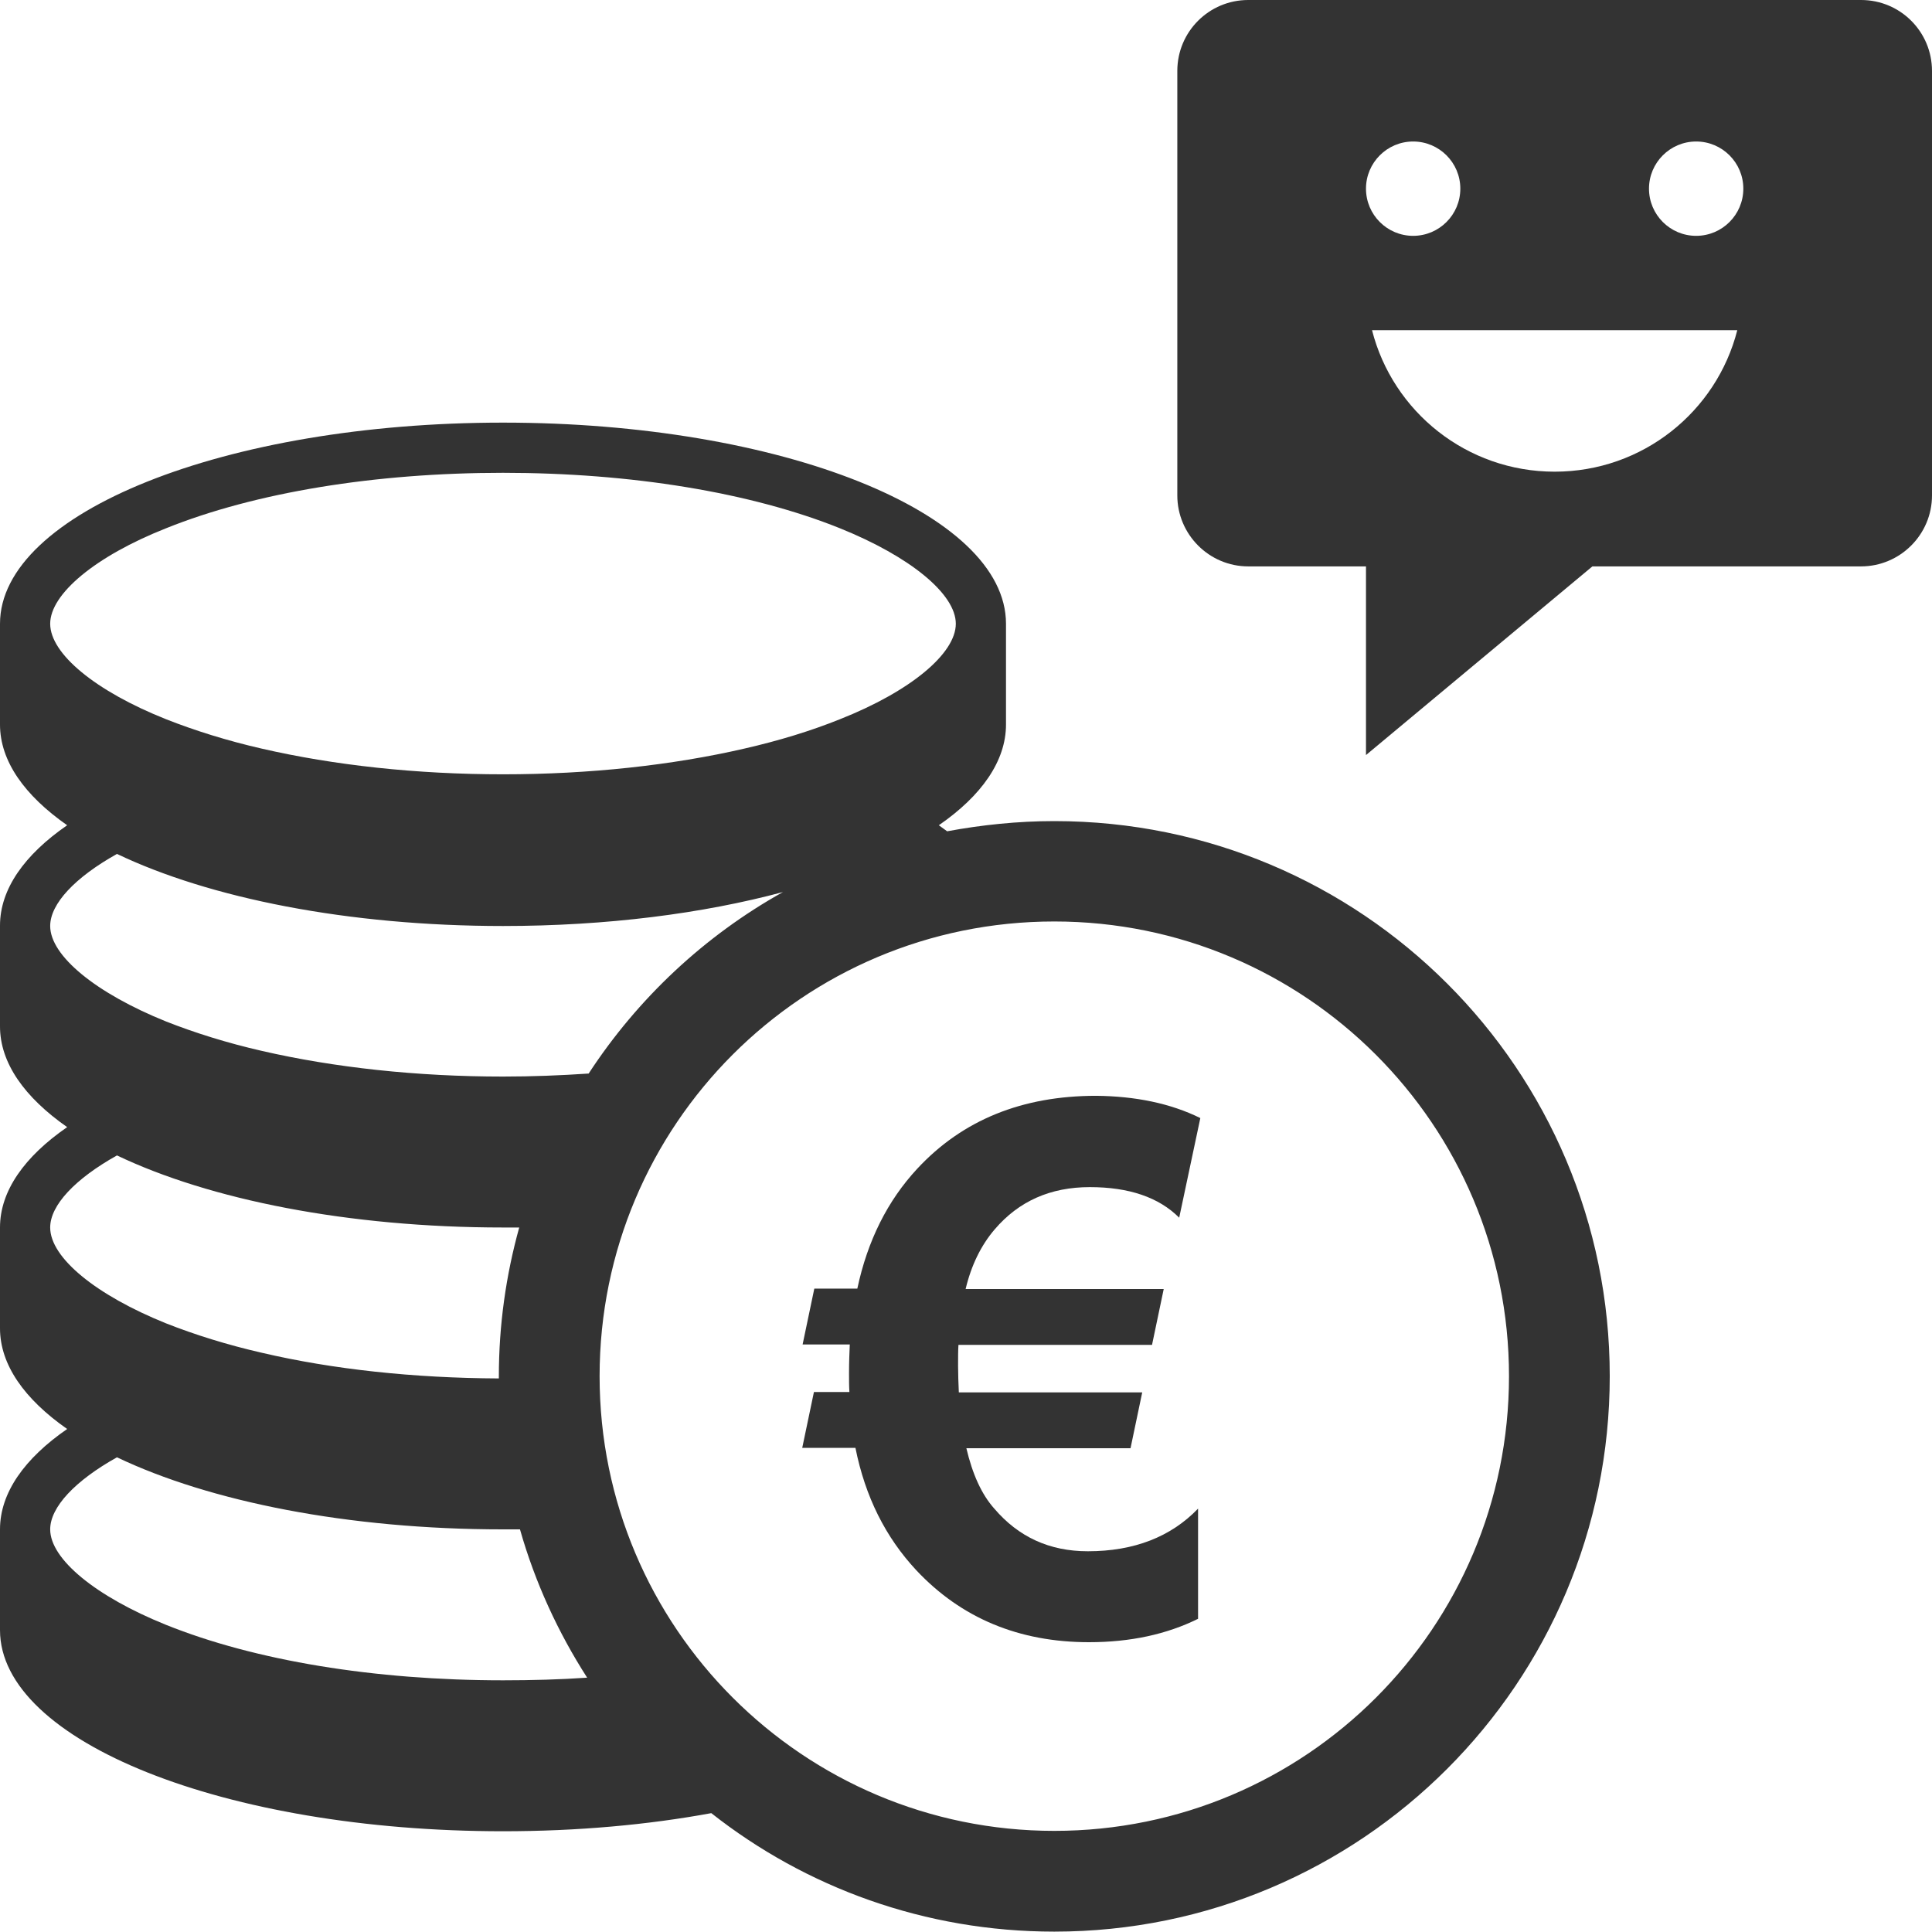
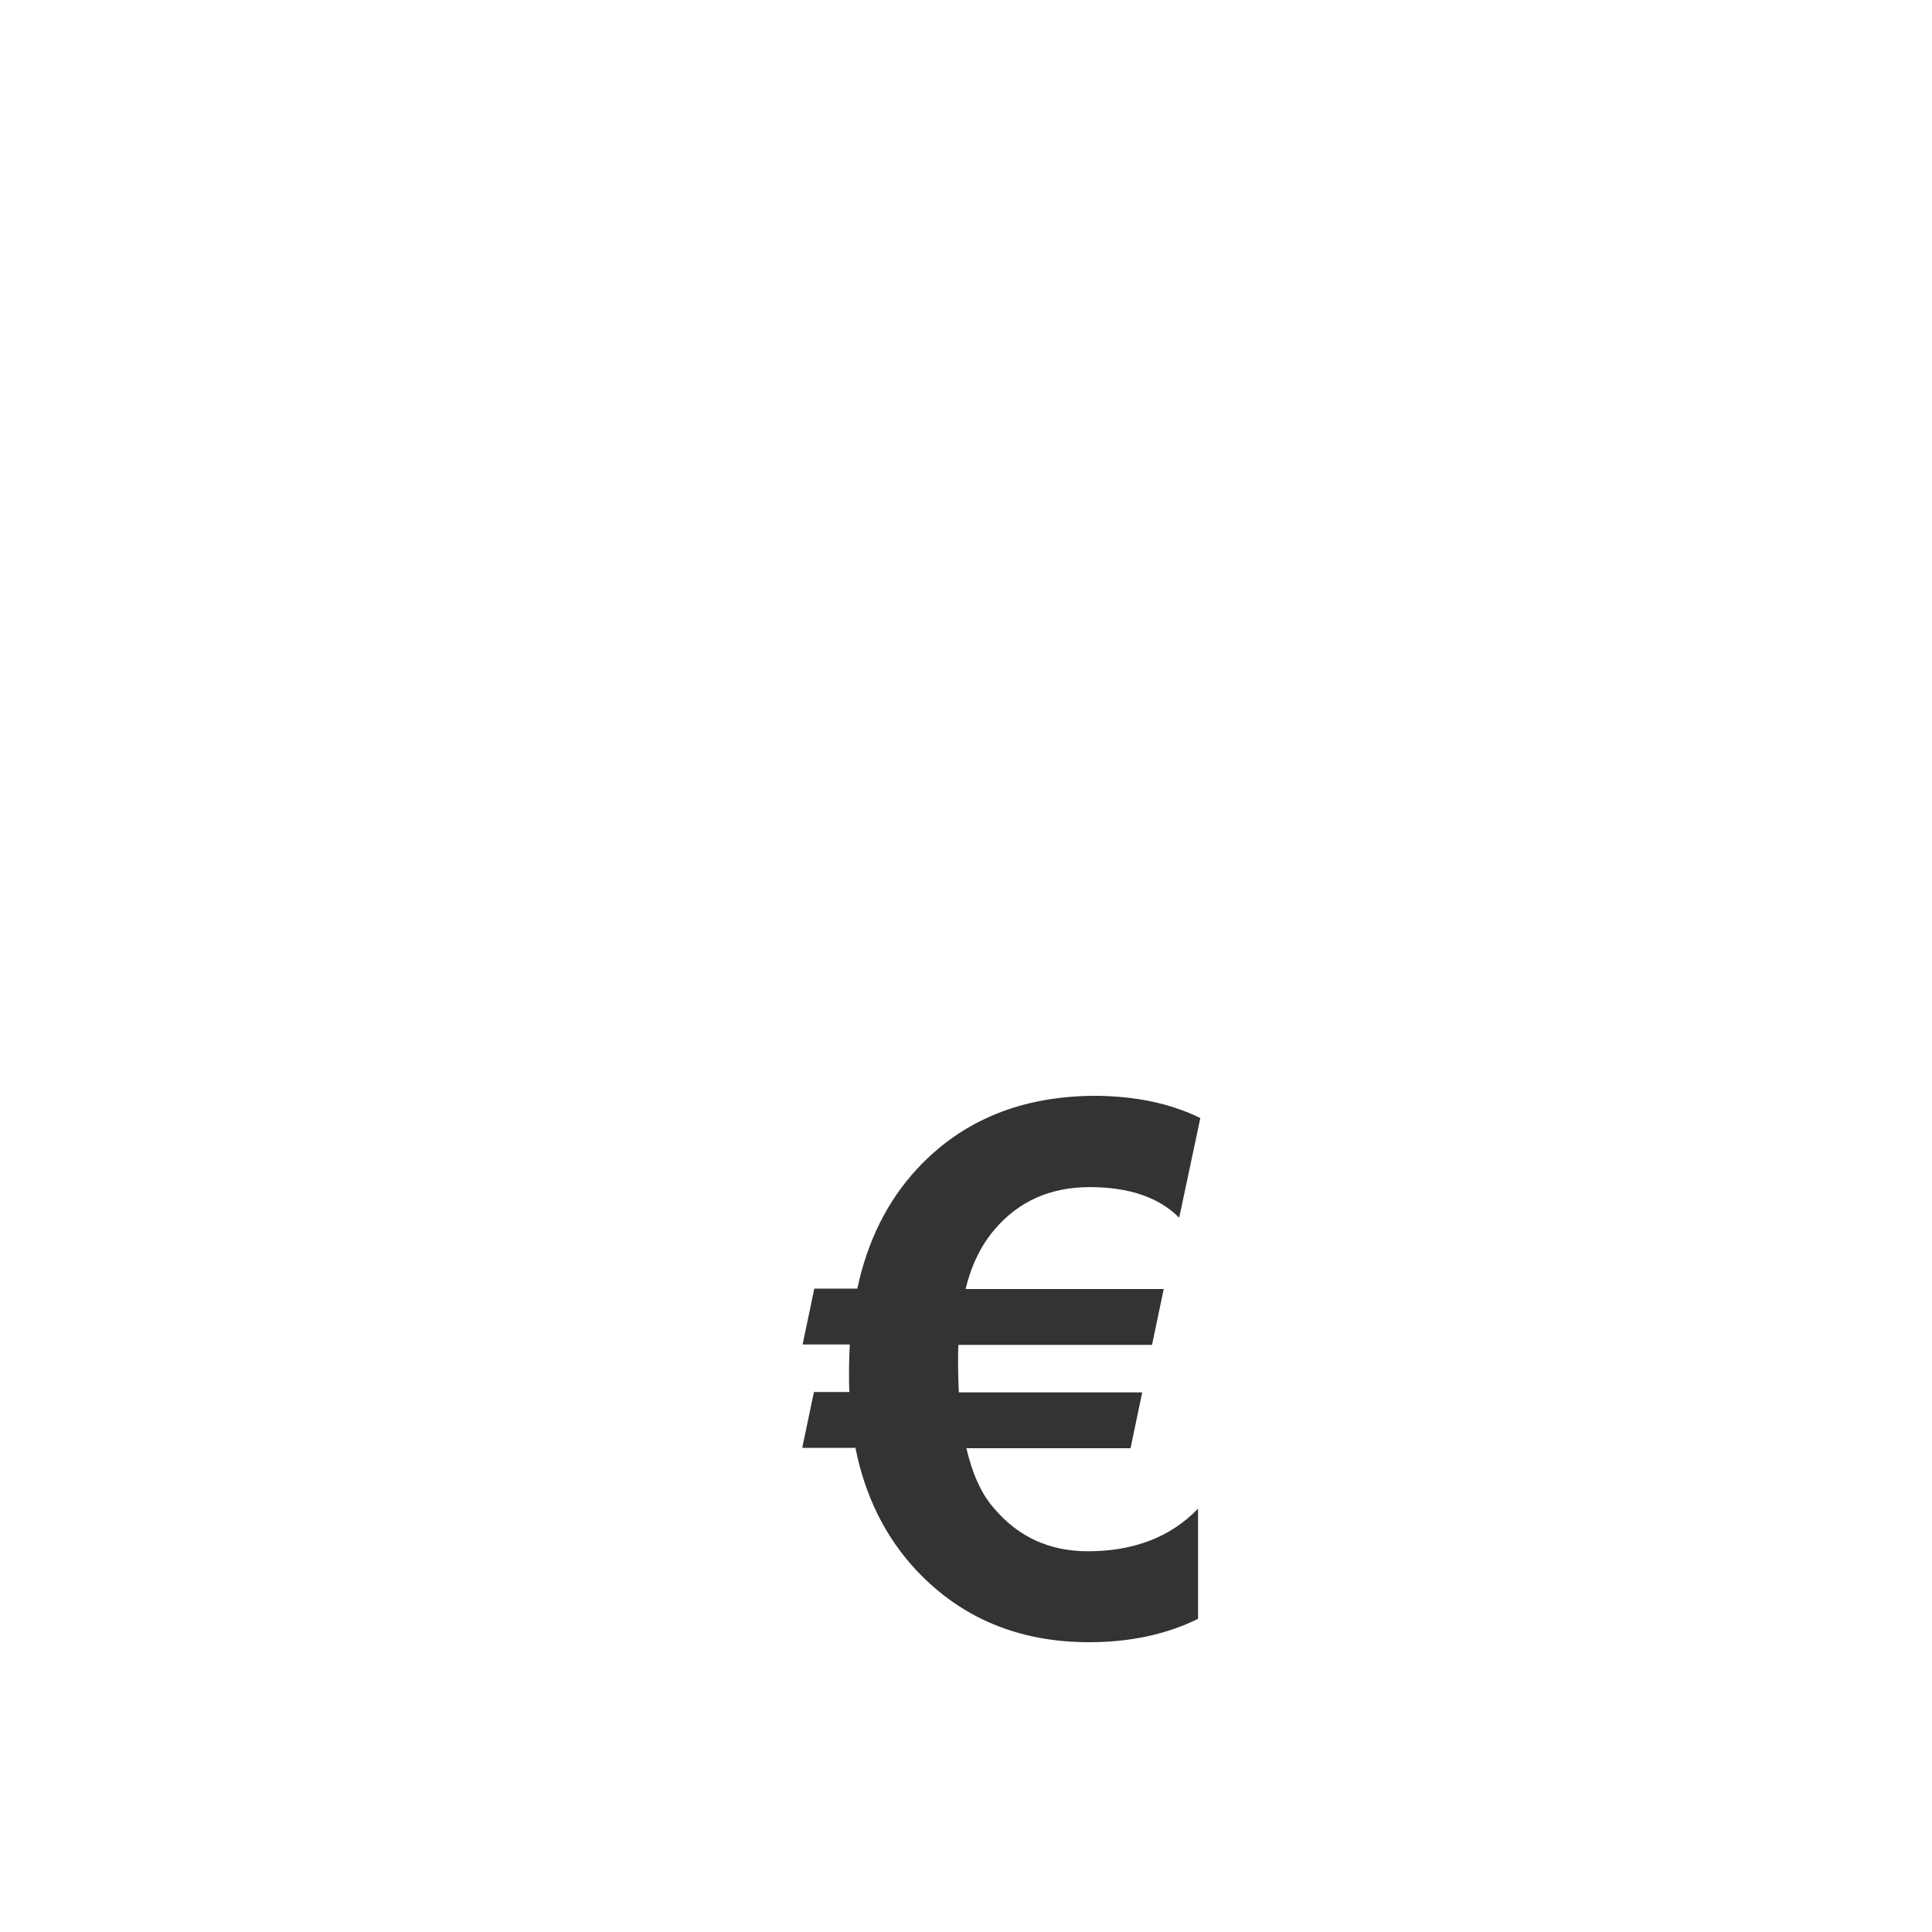
<svg xmlns="http://www.w3.org/2000/svg" version="1.1" id="Ebene_1" x="0px" y="0px" viewBox="0 0 512 512" style="enable-background:new 0 0 512 512;" xml:space="preserve">
  <style type="text/css">
	.st0{fill:#333333;}
</style>
  <g>
-     <path class="st0" d="M279.4,217.6c-9.7,0-19.2,1-28.4,2.7c-0.7-0.5-1.5-1.1-2.2-1.6c11.3-7.8,17.8-17,17.8-26.7v-26.7   c0-29.5-59.7-53.3-133.3-53.3S0,135.9,0,165.3V192c0,9.7,6.5,18.8,17.8,26.7C6.5,226.5,0,235.6,0,245.3V272   c0,9.7,6.5,18.8,17.8,26.7C6.5,306.5,0,315.6,0,325.3V352c0,9.7,6.5,18.8,17.8,26.7C6.5,386.5,0,395.6,0,405.3V432   c0,29.5,59.7,53.3,133.3,53.3c19.7,0,38.4-1.7,55.2-4.8c25,19.7,56.6,31.4,90.9,31.4c81.3,0,147.2-65.9,147.2-147.2   S360.8,217.6,279.4,217.6z M13.3,165.3c0-7.9,12-17.9,30.7-25.3c23.6-9.5,55.4-14.7,89.3-14.7s65.7,5.2,89.3,14.7   c18.6,7.5,30.7,17.4,30.7,25.3c0,7.9-12,17.9-30.7,25.3c-7.7,3.1-16.2,5.7-25.4,7.8c-19.1,4.4-41,6.8-63.9,6.8s-44.8-2.4-63.9-6.8   c-9.2-2.1-17.8-4.8-25.4-7.8C25.4,183.2,13.3,173.3,13.3,165.3z M13.3,325.3c0-5.9,6.6-12.9,17.7-19.1   c24.5,11.7,61.2,19.1,102.3,19.1c1.4,0,2.8,0,4.3,0c-3.5,12.6-5.4,25.8-5.4,39.5c0,0.2,0,0.4,0,0.5c-22.5-0.1-44-2.4-62.8-6.8   c-9.2-2.1-17.8-4.8-25.4-7.8C25.4,343.2,13.3,333.3,13.3,325.3z M133.3,445.3c-34,0-65.7-5.2-89.3-14.7   c-18.6-7.5-30.7-17.4-30.7-25.3c0-5.9,6.6-12.9,17.7-19.1c24.5,11.7,61.2,19.1,102.3,19.1c1.5,0,3,0,4.5,0   c4,14.1,10.1,27.3,17.8,39.3C148.4,445.1,140.9,445.3,133.3,445.3z M133.3,285.3c-22.9,0-44.8-2.4-63.9-6.8   c-9.2-2.1-17.8-4.8-25.4-7.8c-18.6-7.5-30.7-17.4-30.7-25.3c0-5.9,6.6-12.9,17.7-19.1c24.5,11.7,61.2,19.1,102.3,19.1   c27.5,0,53-3.3,74.2-9C186.7,248,169,264.6,156,284.5C148.6,285,141,285.3,133.3,285.3z M279.4,485.2L279.4,485.2   c-66.5,0-120.5-53.9-120.5-120.5s53.9-120.5,120.5-120.5c66.5,0,120.5,53.9,120.5,120.5C399.9,431.3,346,485.2,279.4,485.2z" />
    <g>
      <path class="st0" d="M318.1,296.3l-5.6,26.4c-5.4-5.4-13.3-8.1-23.7-8.1c-10.4,0-18.8,3.7-25.2,11.2c-3.6,4.2-6.2,9.5-7.7,15.8    h52.5l-3.1,14.8H254c-0.1,1.5-0.1,3.3-0.1,5.6c0,2.2,0.1,4.6,0.2,7h48.6l-3.1,14.8h-43.5c1.6,6.8,4,12.2,7.4,16    c6.4,7.5,14.6,11.3,24.8,11.3c12.2,0,22-3.8,29.2-11.3V429c-8.3,4.1-17.9,6.2-28.9,6.2c-18.6,0-33.9-6.4-45.8-19.1    c-8.1-8.7-13.5-19.4-16.1-32.4h-14.1l3.1-14.8h9.4c-0.1-1.5-0.1-3.2-0.1-4.9c0-2.9,0.1-5.5,0.2-7.7h-12.5l3.1-14.8h11.4    c2.7-12.7,8-23.3,15.9-31.8c12-12.9,27.8-19.3,47.4-19.3C300.9,290.5,310.2,292.4,318.1,296.3z" />
    </g>
  </g>
-   <path class="st0" d="M493.2,0H330.8C320.4,0,312,8.4,312,18.8v112.5c0,10.3,8.4,18.8,18.8,18.8H362v50l60-50h71.2  c10.3,0,18.8-8.4,18.8-18.8V18.8C512,8.4,503.6,0,493.2,0z M374.5,37.5c6.9,0,12.5,5.6,12.5,12.5s-5.6,12.5-12.5,12.5  S362,56.9,362,50S367.6,37.5,374.5,37.5z M412,125c-23.3,0-42.9-15.9-48.4-37.5h96.8C454.9,109.1,435.3,125,412,125L412,125z   M449.5,62.5c-6.9,0-12.5-5.6-12.5-12.5s5.6-12.5,12.5-12.5S462,43.1,462,50S456.4,62.5,449.5,62.5z" />
</svg>